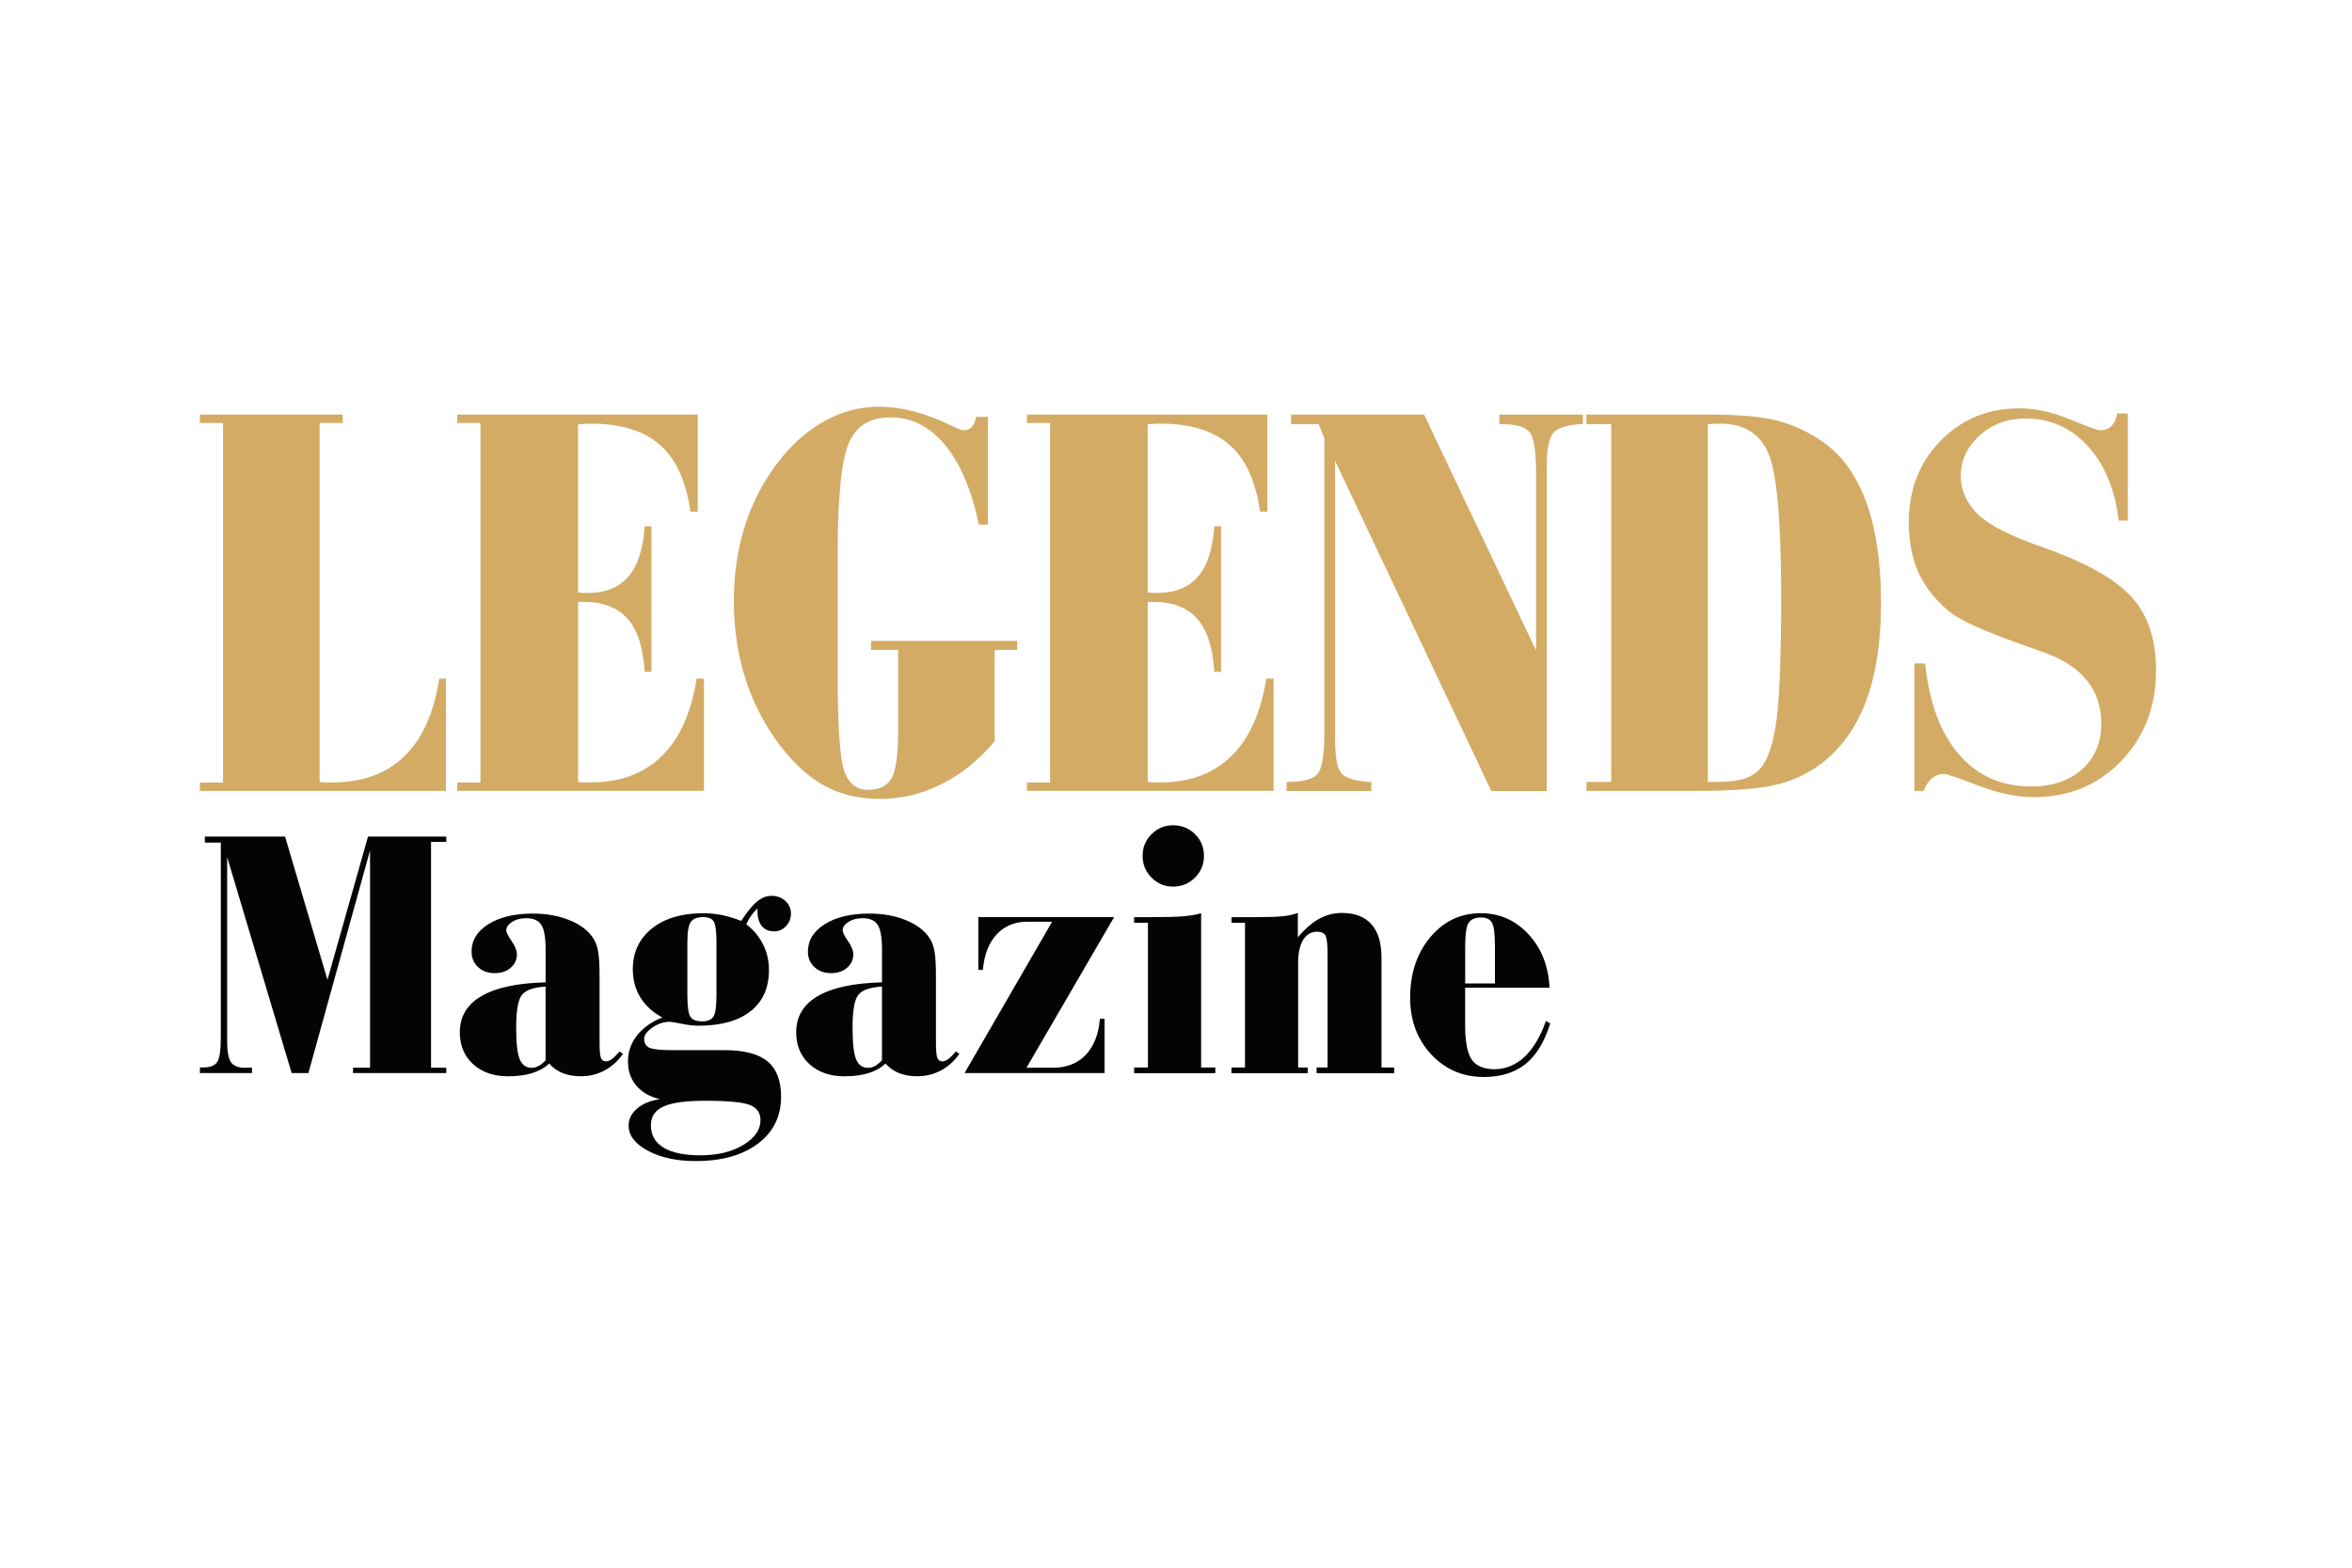
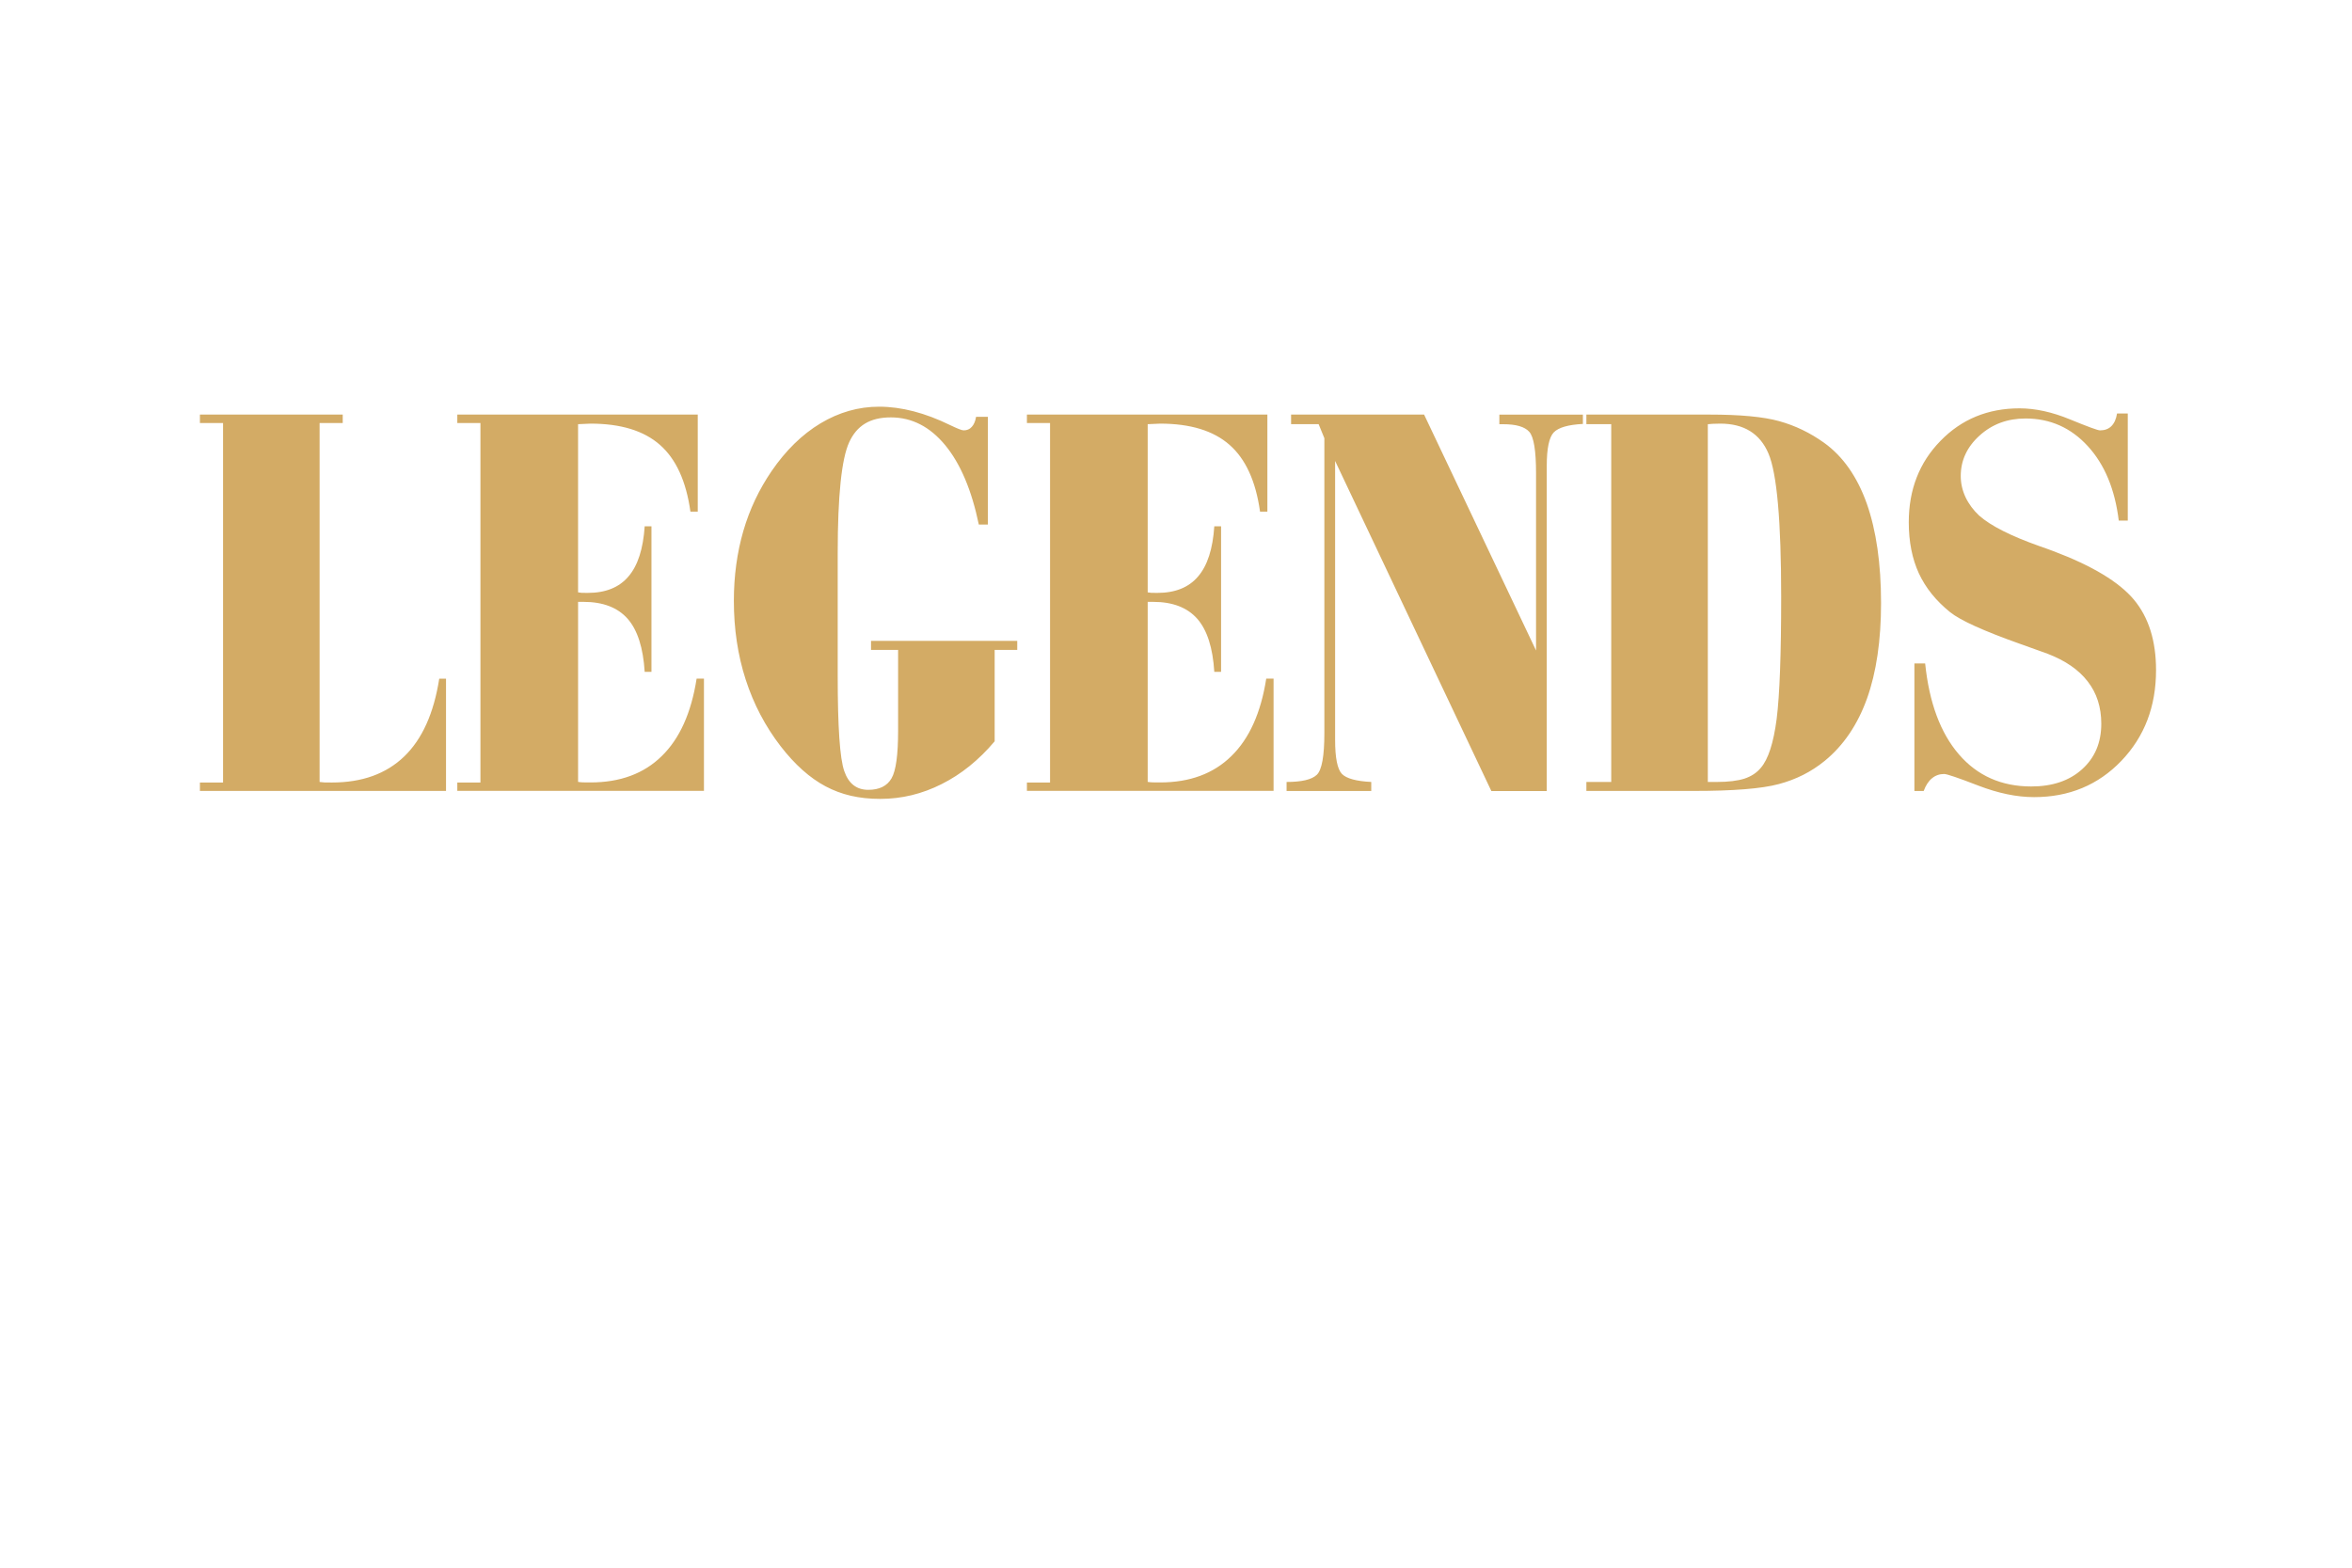
<svg xmlns="http://www.w3.org/2000/svg" id="Calque_2" data-name="Calque 2" viewBox="0 0 600 400">
  <defs>
    <style> .cls-1 { fill: none; } .cls-1, .cls-2, .cls-3 { stroke-width: 0px; } .cls-2 { fill: #040306; } .cls-2, .cls-3 { fill-rule: evenodd; } .cls-3 { fill: #d3ab65; } </style>
  </defs>
  <g id="Calque_1-2" data-name="Calque 1">
-     <rect class="cls-1" width="600" height="400" />
    <g id="Legends_Magazine" data-name="Legends Magazine">
      <path class="cls-3" d="M51,201.82v-2.16h5.9v-91.72h-5.9v-2.16h36.43v2.16h-5.9v91.58c.38.05.79.1,1.22.12.46.02,1.1.02,1.94.02,7.68,0,13.82-2.21,18.43-6.65,4.58-4.42,7.56-11.04,8.93-19.85h1.73v28.65h-62.78ZM116.66,201.82v-2.16h5.9v-91.72h-5.9v-2.16h61.34v24.77h-1.87c-1.08-7.75-3.67-13.44-7.78-17.04-4.1-3.62-10.01-5.42-17.71-5.42-.34,0-.84.02-1.56.07-.7.05-1.22.07-1.61.07v42.91c.29.05.58.1.91.12.34.02.84.02,1.54.02,4.56,0,8.02-1.39,10.39-4.18,2.4-2.78,3.77-7.06,4.15-12.82h1.73v37.15h-1.73c-.38-6.14-1.82-10.66-4.34-13.54-2.54-2.88-6.29-4.32-11.23-4.32h-1.42v45.93c.34.05.72.1,1.15.12.46.02,1.13.02,2.02.02,7.54,0,13.61-2.23,18.17-6.72,4.58-4.46,7.54-11.06,8.9-19.77h1.87v28.65h-62.92ZM259.5,163.52v2.3h-5.76v23.33c-4.03,4.78-8.54,8.42-13.54,10.92-4.99,2.52-10.2,3.77-15.65,3.77s-9.89-1.06-13.92-3.19c-4.03-2.14-7.85-5.54-11.47-10.22-3.94-5.11-6.91-10.78-8.93-17.02-2.02-6.24-3.02-12.94-3.02-20.11,0-6.36.82-12.31,2.42-17.83,1.61-5.54,4.03-10.61,7.2-15.26,3.62-5.28,7.78-9.36,12.48-12.19,4.73-2.83,9.7-4.25,14.95-4.25,5.66,0,11.71,1.56,18.12,4.7,1.85.89,2.98,1.34,3.46,1.34.84,0,1.54-.29,2.06-.89.55-.58.91-1.44,1.1-2.57h3v27.5h-2.3c-1.82-8.76-4.68-15.53-8.57-20.25-3.91-4.73-8.52-7.1-13.87-7.1s-8.69,2.11-10.63,6.34c-1.94,4.22-2.93,13.63-2.93,28.27v31.46c0,12.89.55,20.95,1.66,24.14,1.1,3.22,3.14,4.82,6.14,4.82,2.83,0,4.8-.98,5.93-2.93,1.13-1.94,1.68-6,1.68-12.19v-20.59h-6.91v-2.3h37.29ZM261.97,201.82v-2.16h5.9v-91.72h-5.9v-2.16h61.34v24.77h-1.87c-1.08-7.75-3.67-13.44-7.78-17.04-4.1-3.62-10.01-5.42-17.71-5.42-.34,0-.84.02-1.56.07-.7.05-1.22.07-1.61.07v42.91c.29.05.58.1.91.12.34.02.84.02,1.54.02,4.56,0,8.02-1.39,10.39-4.18,2.4-2.78,3.77-7.06,4.15-12.82h1.73v37.15h-1.73c-.38-6.14-1.82-10.66-4.34-13.54-2.54-2.88-6.29-4.32-11.23-4.32h-1.42v45.93c.34.05.72.1,1.15.12.46.02,1.13.02,2.02.02,7.54,0,13.61-2.23,18.17-6.72,4.58-4.46,7.54-11.06,8.9-19.77h1.87v28.65h-62.92ZM340.59,117.59v71.18c0,4.58.58,7.49,1.73,8.69,1.15,1.18,3.65,1.87,7.49,2.06v2.3h-21.6v-2.3c3.84,0,6.43-.6,7.7-1.82,1.3-1.22,1.94-4.78,1.94-10.7v-75.19l-1.46-3.58h-7.03v-2.45h33.93l28.56,60.19v-45.21c0-5.78-.58-9.31-1.73-10.58-1.15-1.3-3.36-1.94-6.65-1.94h-.98v-2.45h21.31v2.38c-3.74.19-6.22.91-7.42,2.14-1.2,1.25-1.8,4.1-1.8,8.54v82.99h-14.13l-39.86-84.23h0ZM435.65,199.52h2.33c2.9,0,5.23-.29,7.01-.84,1.75-.58,3.14-1.49,4.18-2.74,1.92-2.21,3.26-6.38,4.06-12.5.77-6.12,1.15-16.51,1.15-31.17,0-19.27-1.08-31.46-3.24-36.55-2.16-5.09-6.26-7.63-12.31-7.63-.84,0-1.49.02-1.94.05-.43.02-.84.05-1.22.1v91.29h0ZM404.69,201.82v-2.3h6.34v-91.29h-6.34v-2.45h31.39c7.82,0,13.75.55,17.81,1.68,4.06,1.13,7.85,2.95,11.42,5.5,4.82,3.46,8.45,8.64,10.9,15.5,2.42,6.86,3.65,15.34,3.65,25.41,0,9.55-1.2,17.69-3.58,24.36-2.4,6.67-6,12-10.82,15.93-3.38,2.76-7.27,4.73-11.69,5.9-4.39,1.18-11.64,1.75-21.72,1.75h-27.36ZM490.75,201.82h-2.38v-32.54h2.74c1.03,10.01,3.91,17.76,8.62,23.21,4.7,5.45,10.85,8.18,18.45,8.18,5.38,0,9.72-1.46,12.96-4.39,3.26-2.93,4.9-6.79,4.9-11.62,0-4.22-1.15-7.82-3.46-10.78-2.28-2.98-5.71-5.33-10.25-7.08-1.63-.6-3.98-1.44-7.03-2.52-9.26-3.29-15.21-5.98-17.83-8.09-3.6-2.9-6.26-6.22-7.97-9.91-1.7-3.7-2.57-8.04-2.57-13.01,0-8.33,2.69-15.26,8.09-20.78,5.38-5.54,12.12-8.3,20.16-8.3,4.03,0,8.33.94,12.86,2.81,4.56,1.87,7.1,2.81,7.68,2.81,1.2,0,2.18-.36,2.9-1.08.74-.74,1.22-1.8,1.44-3.22h2.74v27.33h-2.3c-.98-8.02-3.62-14.35-7.92-19.03-4.3-4.68-9.58-7.03-15.86-7.03-4.61,0-8.5,1.44-11.71,4.34-3.22,2.9-4.82,6.36-4.82,10.34,0,1.87.41,3.67,1.22,5.4.82,1.73,1.99,3.31,3.48,4.7,2.93,2.59,7.99,5.16,15.22,7.73,1.63.58,2.88,1.01,3.72,1.34,9.91,3.74,16.75,7.87,20.52,12.36,3.77,4.51,5.66,10.51,5.66,18,0,9.29-2.95,16.99-8.86,23.16-5.93,6.17-13.34,9.24-22.25,9.24-4.42,0-9.14-.98-14.26-2.95-5.09-1.97-7.97-2.95-8.69-2.95-1.18,0-2.21.36-3.1,1.1-.89.72-1.58,1.8-2.11,3.22h0Z" />
-       <path class="cls-2" d="M51,273.8v-1.45h1.01c1.67,0,2.82-.47,3.42-1.42.6-.93.9-3.09.9-6.45v-49.48h-4.07v-1.54h20.46l10.82,36.53,10.34-36.53h19.97v1.36h-3.89v57.62h3.89v1.36h-23.79v-1.36h4.34v-55.45l-15.72,56.8h-4.28l-16.45-55.08v46.88c0,2.7.33,4.52.98,5.46.65.92,1.82,1.39,3.54,1.39.47,0,.83-.02,1.1-.03.27-.02.5-.02.71-.02v1.4h-13.3ZM139.19,251.73c-3,.18-5,.86-6,2.07-1.01,1.19-1.51,3.99-1.51,8.43,0,3.89.3,6.57.9,8.04.6,1.46,1.63,2.19,3.08,2.19.56,0,1.12-.15,1.67-.44.56-.3,1.18-.78,1.85-1.46v-18.81h0ZM140.08,271.39c-1.18,1.09-2.62,1.9-4.36,2.43-1.72.53-3.75.8-6.11.8-3.68,0-6.65-1.03-8.92-3.09-2.26-2.07-3.39-4.78-3.39-8.14,0-4.01,1.84-7.1,5.53-9.24,3.69-2.16,9.15-3.32,16.36-3.5v-8.32c0-3.09-.36-5.22-1.1-6.35-.74-1.13-2.02-1.7-3.87-1.7-1.42,0-2.61.32-3.59.95-.98.63-1.48,1.36-1.48,2.14,0,.51.45,1.42,1.36,2.74.9,1.33,1.36,2.44,1.36,3.32,0,1.42-.53,2.58-1.6,3.5-1.05.92-2.43,1.37-4.1,1.37s-3.12-.51-4.22-1.55c-1.1-1.03-1.66-2.34-1.66-3.92,0-2.89,1.43-5.23,4.31-7.03,2.86-1.79,6.65-2.7,11.34-2.7,3.5,0,6.63.57,9.38,1.7,2.76,1.13,4.75,2.65,6,4.57.59.87,1.01,1.99,1.25,3.33.26,1.34.38,3.51.38,6.51v16.72c0,2.08.12,3.41.35,3.99.24.59.68.89,1.3.89.47,0,.96-.2,1.48-.57.51-.39,1.18-1.04,1.96-1.96l.89.62c-1.33,1.87-2.91,3.29-4.75,4.25-1.84.98-3.84,1.46-6,1.46-1.76,0-3.32-.27-4.64-.8-1.33-.53-2.47-1.34-3.44-2.43h0ZM168.9,259.59c-2.43-1.33-4.28-3.03-5.56-5.13-1.28-2.1-1.91-4.48-1.91-7.15,0-4.33,1.63-7.79,4.87-10.4,3.26-2.61,7.63-3.9,13.13-3.9,1.64,0,3.27.17,4.87.5,1.61.35,3.21.83,4.79,1.46,1.51-2.32,2.83-3.96,4.03-4.93,1.18-.98,2.4-1.46,3.66-1.46,1.45,0,2.64.44,3.57,1.3.95.87,1.42,1.94,1.42,3.2s-.42,2.35-1.27,3.23c-.83.89-1.82,1.33-2.97,1.33-1.39,0-2.46-.45-3.2-1.36-.72-.92-1.1-2.2-1.1-3.87v-.62c-.59.56-1.12,1.16-1.61,1.84-.48.68-.9,1.4-1.25,2.2,1.85,1.42,3.29,3.12,4.28,5.13,1.01,1.99,1.51,4.18,1.51,6.53,0,4.54-1.55,8.03-4.67,10.51-3.12,2.47-7.54,3.71-13.25,3.71-1.3,0-2.76-.17-4.4-.5-1.63-.33-2.61-.5-2.92-.5-1.57,0-3.06.48-4.46,1.45-1.42.98-2.13,1.93-2.13,2.88,0,1.12.44,1.88,1.33,2.29.87.41,2.85.62,5.91.62h13.21c5.05,0,8.71.95,11.02,2.86,2.31,1.91,3.45,4.94,3.45,9.06,0,4.97-1.96,8.95-5.89,11.92-3.93,2.97-9.24,4.46-15.89,4.46-4.9,0-8.97-.89-12.23-2.65-3.26-1.76-4.88-3.9-4.88-6.41,0-1.64.71-3.09,2.13-4.31,1.4-1.22,3.35-2.04,5.82-2.44-2.56-.59-4.55-1.73-5.98-3.42-1.43-1.69-2.14-3.77-2.14-6.21s.77-4.64,2.29-6.59c1.54-1.96,3.69-3.5,6.45-4.61h0ZM166.04,287.1c0,2.5,1.07,4.4,3.23,5.71,2.14,1.31,5.26,1.97,9.36,1.97,4.39,0,8.04-.87,10.98-2.64,2.92-1.75,4.39-3.86,4.39-6.33,0-1.87-.9-3.15-2.71-3.87-1.81-.72-5.59-1.08-11.32-1.08-4.97,0-8.55.48-10.69,1.46-2.16.96-3.23,2.56-3.23,4.78h0ZM182.77,253.87v-13.46c0-2.8-.24-4.57-.71-5.31-.47-.74-1.36-1.1-2.65-1.1-1.52,0-2.58.41-3.17,1.22-.59.8-.89,2.53-.89,5.19v13.55c0,2.86.26,4.69.77,5.46.51.78,1.49,1.18,2.94,1.18s2.38-.39,2.91-1.19c.53-.8.8-2.64.8-5.53h0ZM225,251.73c-3,.18-5,.86-6,2.07-1.01,1.19-1.51,3.99-1.51,8.43,0,3.89.3,6.57.9,8.04.6,1.46,1.63,2.19,3.08,2.19.56,0,1.12-.15,1.67-.44.56-.3,1.18-.78,1.85-1.46v-18.81h0ZM225.89,271.39c-1.18,1.09-2.62,1.9-4.36,2.43-1.72.53-3.75.8-6.11.8-3.68,0-6.65-1.03-8.92-3.09-2.26-2.07-3.39-4.78-3.39-8.14,0-4.01,1.84-7.1,5.53-9.24,3.69-2.16,9.15-3.32,16.36-3.5v-8.32c0-3.09-.36-5.22-1.1-6.35-.74-1.13-2.02-1.7-3.87-1.7-1.42,0-2.61.32-3.59.95-.98.63-1.48,1.36-1.48,2.14,0,.51.45,1.42,1.36,2.74.9,1.33,1.36,2.44,1.36,3.32,0,1.42-.53,2.58-1.6,3.5-1.05.92-2.43,1.37-4.1,1.37s-3.12-.51-4.22-1.55c-1.1-1.03-1.66-2.34-1.66-3.92,0-2.89,1.43-5.23,4.31-7.03,2.86-1.79,6.65-2.7,11.34-2.7,3.5,0,6.63.57,9.38,1.7,2.76,1.13,4.75,2.65,6,4.57.59.87,1.01,1.99,1.25,3.33.26,1.34.38,3.51.38,6.51v16.72c0,2.08.12,3.41.35,3.99.24.59.68.89,1.3.89.47,0,.96-.2,1.48-.57.51-.39,1.18-1.04,1.96-1.96l.89.62c-1.33,1.87-2.91,3.29-4.75,4.25-1.84.98-3.84,1.46-6,1.46-1.76,0-3.32-.27-4.64-.8-1.33-.53-2.47-1.34-3.44-2.43h0ZM246.06,273.8l22.34-38.62h-6.36c-3.21,0-5.8,1.09-7.81,3.26-2,2.17-3.17,5.19-3.5,9.04h-1.15v-13.48h34.64l-22.36,38.44h6.71c3.5,0,6.3-1.09,8.4-3.27,2.08-2.19,3.29-5.26,3.62-9.21h1.19v13.84h-35.73ZM291.48,218.37c0-2.17.75-4.01,2.28-5.52,1.51-1.52,3.33-2.28,5.49-2.28s4.07.75,5.59,2.25c1.52,1.51,2.29,3.35,2.29,5.55s-.77,4.04-2.29,5.56c-1.52,1.52-3.39,2.29-5.59,2.29s-3.98-.77-5.49-2.29c-1.52-1.52-2.28-3.38-2.28-5.56h0ZM292.84,272.36v-36.9h-3.53v-1.45h4.24c4.07,0,6.92-.08,8.58-.24,1.64-.15,3.08-.41,4.28-.75v39.35h3.62v1.45h-20.71v-1.45h3.53ZM317.6,272.36v-36.9h-3.44v-1.45h6.53c2.98,0,5.2-.08,6.65-.24,1.46-.15,2.71-.44,3.74-.84v6.26c1.76-2.14,3.57-3.72,5.4-4.73,1.82-1.01,3.77-1.52,5.83-1.52,3.33,0,5.85.97,7.55,2.89,1.7,1.91,2.56,4.75,2.56,8.49v28.05h3.26v1.45h-19.81v-1.45h2.8v-29.04c0-2.5-.2-4.05-.57-4.67-.38-.62-1.09-.93-2.13-.93-1.49,0-2.67.69-3.53,2.08-.86,1.39-1.28,3.32-1.28,5.79v26.77h2.44v1.45h-19.45v-1.45h3.44ZM373.76,250.92h7.6v-9.5c0-3.09-.26-5.08-.75-5.98-.5-.89-1.42-1.34-2.73-1.34-1.54,0-2.61.44-3.21,1.33-.6.87-.9,2.94-.9,6.18v9.32h0ZM394.38,260.51l1.09.62c-1.45,4.67-3.54,8.13-6.29,10.34-2.76,2.22-6.3,3.33-10.63,3.33-5.38,0-9.87-1.93-13.45-5.77-3.57-3.86-5.37-8.65-5.37-14.4,0-6.23,1.7-11.4,5.13-15.48,3.41-4.09,7.7-6.14,12.89-6.14,4.79,0,8.85,1.79,12.17,5.37,3.32,3.57,5.1,8.13,5.37,13.63h-21.53v9.48c0,4.3.57,7.27,1.7,8.89,1.13,1.61,3.06,2.43,5.8,2.43s5.4-1.04,7.64-3.14c2.23-2.1,4.06-5.16,5.47-9.17h0Z" />
    </g>
  </g>
</svg>